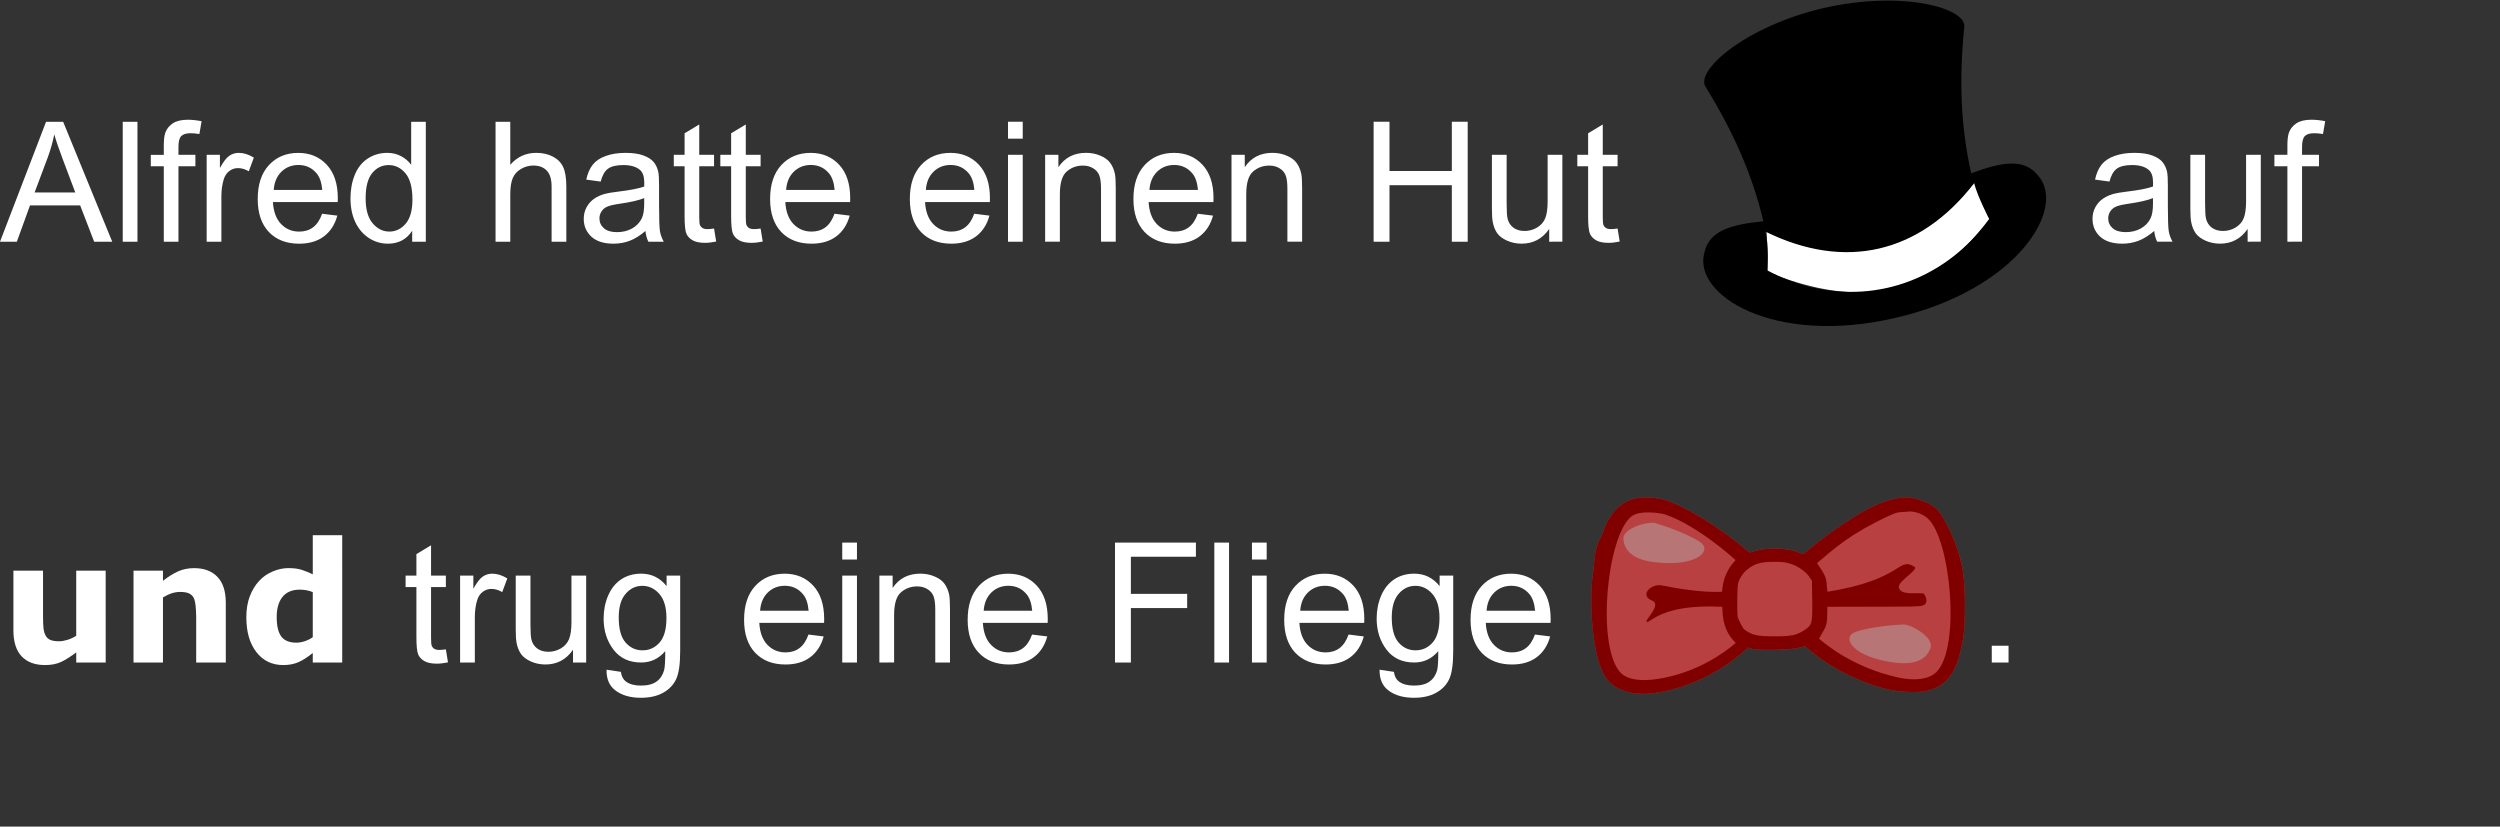
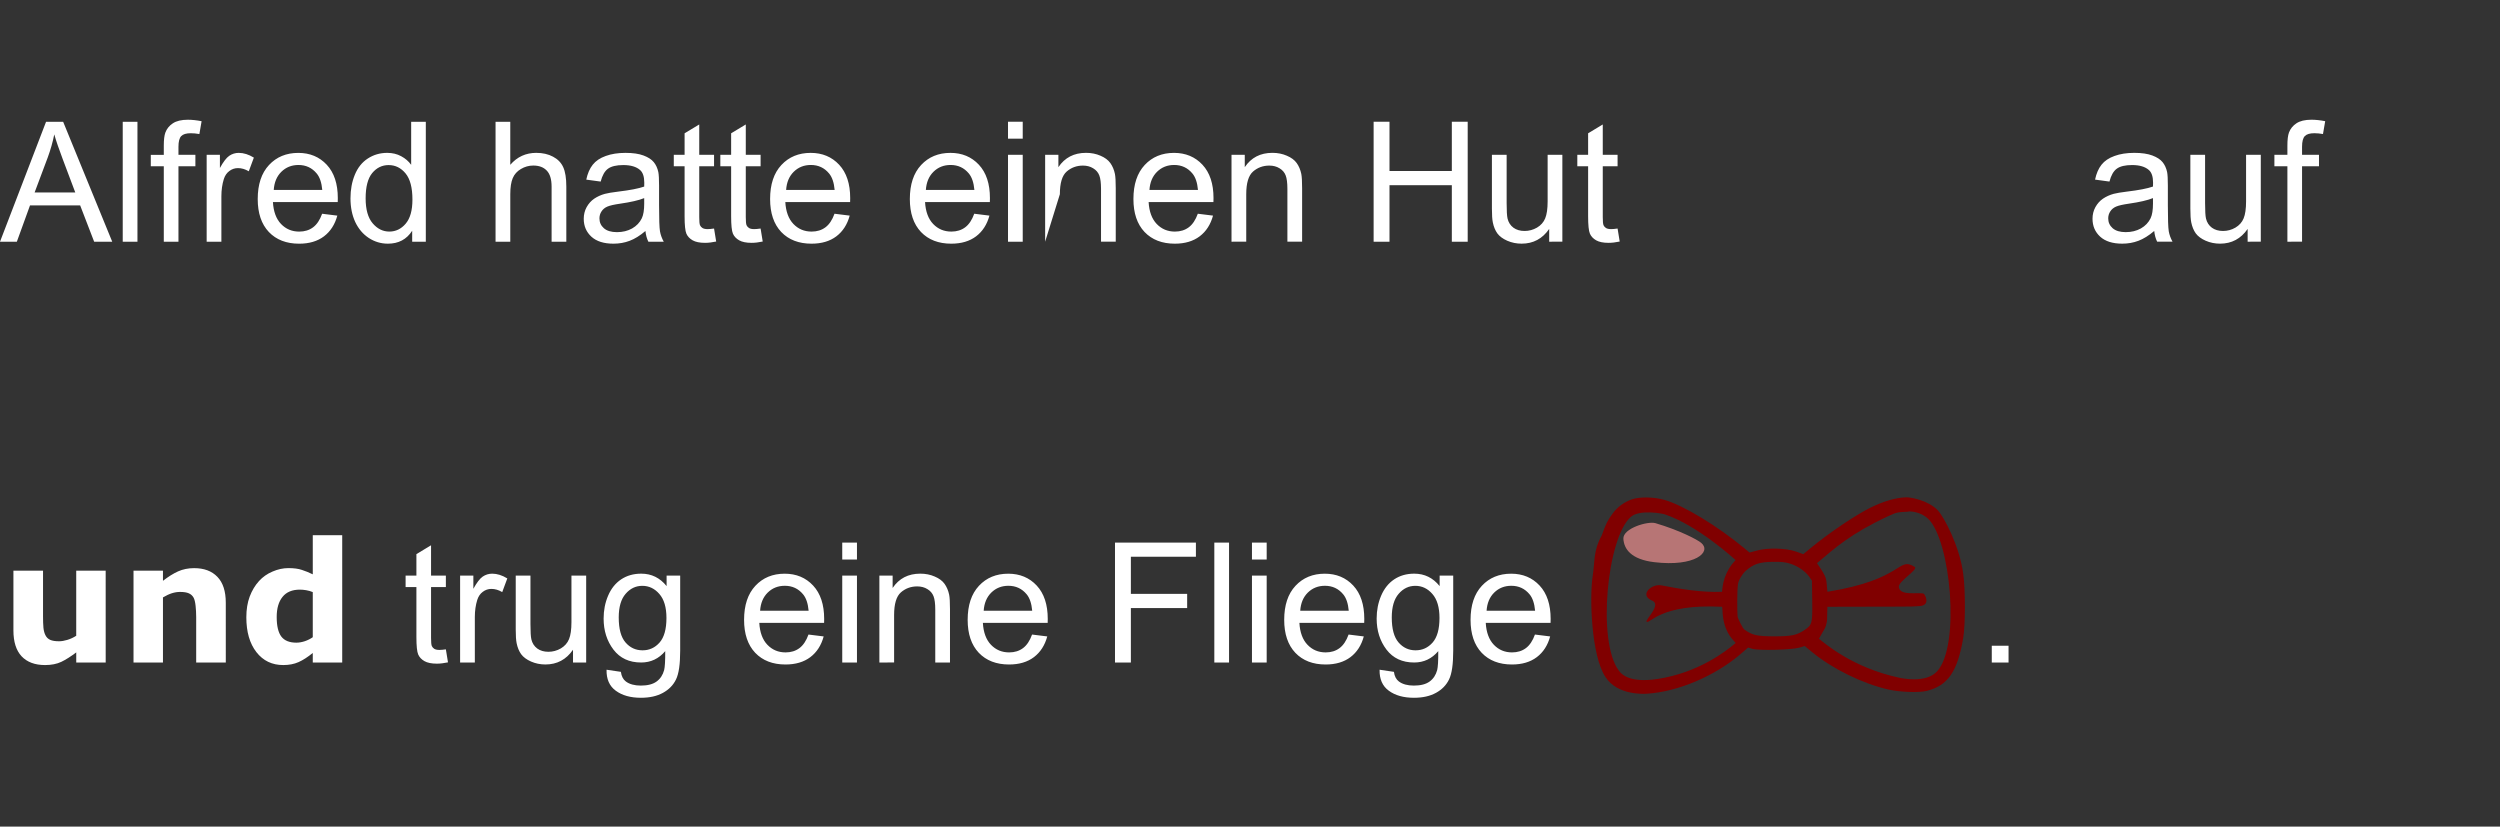
<svg xmlns="http://www.w3.org/2000/svg" id="svg1" width="168.44mm" height="55.693mm" version="1.1" viewBox="0 0 168.44 55.693">
  <rect x="0" y="0" width="168.44" height="55.693" fill="#333333" stroke="none" />
  <g id="layer1" transform="translate(-19.367 -38.112)">
    <g id="text1" style="fill:#fff;paint-order:markers stroke fill;stroke-width:1.958;stroke:#fff;white-space:pre" aria-label="Alfred hatte einen Hut          auf und trug eine Fliege         .">
-       <path id="path5" d="m19.367 54.398 3.103-8.081h1.152l3.307 8.081h-1.218l-0.943-2.447h-3.379l-0.887 2.447zm2.332-3.318h2.74l-0.843-2.238q-0.386-1.02-0.573-1.676-0.154 0.777-0.435 1.543zm5.937 3.318v-8.081h0.992v8.081zm2.767 0v-5.082h-0.876v-0.772h0.876v-0.623q0-0.59 0.105-0.876 0.143-0.386 0.502-0.623 0.364-0.243 1.014-0.243 0.419 0 0.926 0.099l-0.149 0.865q-0.309-0.055-0.584-0.055-0.452 0-0.639 0.193t-0.187 0.722v0.54h1.141v0.772h-1.141v5.082zm2.888 0v-5.854h0.893v0.887q0.342-0.623 0.628-0.821 0.292-0.198 0.639-0.198 0.502 0 1.02 0.32l-0.342 0.921q-0.364-0.215-0.728-0.215-0.325 0-0.584 0.198-0.259 0.193-0.369 0.54-0.165 0.529-0.165 1.158v3.065zm7.778-1.885 1.025 0.127q-0.243 0.898-0.898 1.395-0.656 0.496-1.676 0.496-1.284 0-2.039-0.788-0.75-0.794-0.75-2.221 0-1.477 0.761-2.293 0.761-0.816 1.973-0.816 1.174 0 1.918 0.799t0.744 2.249q0 0.088-0.005 0.265h-4.366q0.055 0.965 0.546 1.477 0.491 0.513 1.224 0.513 0.546 0 0.932-0.287 0.386-0.287 0.612-0.915zm-3.258-1.604h3.269q-0.066-0.739-0.375-1.108-0.474-0.573-1.229-0.573-0.684 0-1.152 0.458-0.463 0.458-0.513 1.224zm9.327 3.489v-0.739q-0.557 0.871-1.637 0.871-0.7 0-1.29-0.386-0.584-0.386-0.91-1.075-0.32-0.695-0.32-1.593 0-0.876 0.292-1.587 0.292-0.717 0.876-1.097 0.584-0.38 1.306-0.38 0.529 0 0.943 0.226 0.413 0.22 0.672 0.579v-2.899h0.987v8.081zm-3.136-2.921q0 1.125 0.474 1.681t1.119 0.557q0.65 0 1.102-0.529 0.458-0.535 0.458-1.626 0-1.202-0.463-1.764t-1.141-0.562q-0.661 0-1.108 0.54-0.441 0.54-0.441 1.703zm8.753 2.921v-8.081h0.992v2.899q0.695-0.805 1.753-0.805 0.65 0 1.13 0.259 0.48 0.254 0.684 0.706 0.209 0.452 0.209 1.312v3.71h-0.992v-3.71q0-0.744-0.325-1.08-0.32-0.342-0.91-0.342-0.441 0-0.832 0.232-0.386 0.226-0.551 0.617t-0.165 1.08v3.203zm10.098-0.722q-0.551 0.469-1.064 0.661-0.507 0.193-1.091 0.193-0.965 0-1.483-0.469-0.518-0.474-0.518-1.207 0-0.43 0.193-0.783 0.198-0.358 0.513-0.573 0.32-0.215 0.717-0.325 0.292-0.077 0.882-0.149 1.202-0.143 1.769-0.342 0.005-0.204 0.005-0.259 0-0.606-0.281-0.854-0.38-0.336-1.13-0.336-0.7 0-1.036 0.248-0.331 0.243-0.491 0.865l-0.97-0.132q0.132-0.623 0.435-1.003 0.303-0.386 0.876-0.59 0.573-0.209 1.328-0.209 0.75 0 1.218 0.176 0.469 0.176 0.689 0.446 0.22 0.265 0.309 0.672 0.05 0.254 0.05 0.915v1.323q0 1.384 0.061 1.753 0.066 0.364 0.254 0.7h-1.036q-0.154-0.309-0.198-0.722zm-0.083-2.216q-0.54 0.22-1.621 0.375-0.612 0.088-0.865 0.198-0.254 0.11-0.391 0.325-0.138 0.209-0.138 0.469 0 0.397 0.298 0.661 0.303 0.265 0.882 0.265 0.573 0 1.02-0.248 0.446-0.254 0.656-0.689 0.16-0.336 0.16-0.992zm4.707 2.05 0.143 0.876q-0.419 0.088-0.75 0.088-0.54 0-0.838-0.171-0.298-0.171-0.419-0.446-0.121-0.281-0.121-1.174v-3.368h-0.728v-0.772h0.728v-1.45l0.987-0.595v2.045h0.998v0.772h-0.998v3.423q0 0.424 0.05 0.546 0.055 0.121 0.171 0.193 0.121 0.072 0.342 0.072 0.165 0 0.435-0.039zm3.136 0 0.143 0.876q-0.419 0.088-0.75 0.088-0.54 0-0.838-0.171-0.298-0.171-0.419-0.446-0.121-0.281-0.121-1.174v-3.368h-0.728v-0.772h0.728v-1.45l0.987-0.595v2.045h0.998v0.772h-0.998v3.423q0 0.424 0.05 0.546 0.055 0.121 0.171 0.193 0.121 0.072 0.342 0.072 0.165 0 0.435-0.039zm4.978-0.998 1.025 0.127q-0.243 0.898-0.898 1.395-0.656 0.496-1.676 0.496-1.284 0-2.039-0.788-0.75-0.794-0.75-2.221 0-1.477 0.761-2.293 0.761-0.816 1.973-0.816 1.174 0 1.918 0.799t0.744 2.249q0 0.088-0.005 0.265h-4.366q0.055 0.965 0.546 1.477 0.491 0.513 1.224 0.513 0.546 0 0.932-0.287 0.386-0.287 0.612-0.915zm-3.258-1.604h3.269q-0.066-0.739-0.375-1.108-0.474-0.573-1.229-0.573-0.684 0-1.152 0.458-0.463 0.458-0.513 1.224zm12.673 1.604 1.025 0.127q-0.243 0.898-0.898 1.395-0.656 0.496-1.676 0.496-1.284 0-2.039-0.788-0.75-0.794-0.75-2.221 0-1.477 0.761-2.293 0.761-0.816 1.973-0.816 1.174 0 1.918 0.799 0.744 0.799 0.744 2.249 0 0.088-0.005 0.265h-4.366q0.055 0.965 0.546 1.477 0.491 0.513 1.224 0.513 0.546 0 0.932-0.287 0.386-0.287 0.612-0.915zm-3.258-1.604h3.269q-0.066-0.739-0.375-1.108-0.474-0.573-1.229-0.573-0.684 0-1.152 0.458-0.463 0.458-0.513 1.224zm5.534-3.451v-1.141h0.992v1.141zm0 6.94v-5.854h0.992v5.854zm2.502 0v-5.854h0.893v0.832q0.645-0.965 1.863-0.965 0.529 0 0.97 0.193 0.446 0.187 0.667 0.496t0.309 0.733q0.055 0.276 0.055 0.965v3.599h-0.992v-3.561q0-0.606-0.116-0.904-0.116-0.303-0.413-0.48-0.292-0.182-0.689-0.182-0.634 0-1.097 0.402-0.458 0.402-0.458 1.527v3.197zm10.286-1.885 1.025 0.127q-0.243 0.898-0.898 1.395-0.656 0.496-1.676 0.496-1.284 0-2.039-0.788-0.75-0.794-0.75-2.221 0-1.477 0.761-2.293 0.761-0.816 1.973-0.816 1.174 0 1.918 0.799 0.744 0.799 0.744 2.249 0 0.088-6e-3 0.265h-4.366q0.055 0.965 0.546 1.477 0.491 0.513 1.224 0.513 0.546 0 0.932-0.287 0.386-0.287 0.612-0.915zm-3.258-1.604h3.269q-0.066-0.739-0.375-1.108-0.474-0.573-1.229-0.573-0.684 0-1.152 0.458-0.463 0.458-0.513 1.224zm5.529 3.489v-5.854h0.893v0.832q0.645-0.965 1.863-0.965 0.529 0 0.97 0.193 0.446 0.187 0.667 0.496 0.22 0.309 0.309 0.733 0.055 0.276 0.055 0.965v3.599h-0.992v-3.561q0-0.606-0.116-0.904-0.116-0.303-0.413-0.48-0.292-0.182-0.689-0.182-0.634 0-1.097 0.402-0.458 0.402-0.458 1.527v3.197zm9.575 0v-8.081h1.069v3.318h4.2v-3.318h1.069v8.081h-1.069v-3.809h-4.2v3.809zm11.829 0v-0.86q-0.684 0.992-1.858 0.992-0.518 0-0.97-0.198-0.446-0.198-0.667-0.496-0.215-0.303-0.303-0.739-0.061-0.292-0.061-0.926v-3.627h0.992v3.247q0 0.777 0.061 1.047 0.094 0.391 0.397 0.617 0.303 0.22 0.75 0.22 0.446 0 0.838-0.226 0.391-0.232 0.551-0.623 0.165-0.397 0.165-1.147v-3.136h0.992v5.854zm4.608-0.887 0.143 0.876q-0.419 0.088-0.75 0.088-0.54 0-0.838-0.171-0.298-0.171-0.419-0.446-0.121-0.281-0.121-1.174v-3.368h-0.728v-0.772h0.728v-1.45l0.987-0.595v2.045h0.998v0.772h-0.998v3.423q0 0.424 0.05 0.546 0.055 0.121 0.171 0.193 0.121 0.072 0.342 0.072 0.165 0 0.435-0.039zm36.155 0.165q-0.551 0.469-1.064 0.661-0.507 0.193-1.091 0.193-0.965 0-1.483-0.469-0.518-0.474-0.518-1.207 0-0.43 0.193-0.783 0.198-0.358 0.513-0.573 0.32-0.215 0.717-0.325 0.292-0.077 0.882-0.149 1.202-0.143 1.769-0.342 6e-3 -0.204 6e-3 -0.259 0-0.606-0.281-0.854-0.38-0.336-1.13-0.336-0.7 0-1.036 0.248-0.331 0.243-0.491 0.865l-0.97-0.132q0.132-0.623 0.435-1.003 0.303-0.386 0.876-0.59 0.573-0.209 1.328-0.209 0.75 0 1.218 0.176 0.469 0.176 0.689 0.446 0.22 0.265 0.309 0.672 0.05 0.254 0.05 0.915v1.323q0 1.384 0.061 1.753 0.066 0.364 0.254 0.7h-1.036q-0.154-0.309-0.198-0.722zm-0.083-2.216q-0.54 0.22-1.621 0.375-0.612 0.088-0.865 0.198-0.254 0.11-0.391 0.325-0.138 0.209-0.138 0.469 0 0.397 0.298 0.661 0.303 0.265 0.882 0.265 0.573 0 1.02-0.248 0.446-0.254 0.656-0.689 0.16-0.336 0.16-0.992zm6.378 2.938v-0.86q-0.684 0.992-1.858 0.992-0.518 0-0.97-0.198-0.446-0.198-0.667-0.496-0.215-0.303-0.303-0.739-0.061-0.292-0.061-0.926v-3.627h0.992v3.247q0 0.777 0.061 1.047 0.094 0.391 0.397 0.617 0.303 0.22 0.75 0.22t0.838-0.226q0.391-0.232 0.551-0.623 0.165-0.397 0.165-1.147v-3.136h0.992v5.854zm2.679 0v-5.082h-0.876v-0.772h0.876v-0.623q0-0.59 0.105-0.876 0.143-0.386 0.502-0.623 0.364-0.243 1.014-0.243 0.419 0 0.926 0.099l-0.149 0.865q-0.309-0.055-0.584-0.055-0.452 0-0.639 0.193-0.187 0.193-0.187 0.722v0.54h1.141v0.772h-1.141v5.082z" style="stroke:none" />
+       <path id="path5" d="m19.367 54.398 3.103-8.081h1.152l3.307 8.081h-1.218l-0.943-2.447h-3.379l-0.887 2.447zm2.332-3.318h2.74l-0.843-2.238q-0.386-1.02-0.573-1.676-0.154 0.777-0.435 1.543zm5.937 3.318v-8.081h0.992v8.081zm2.767 0v-5.082h-0.876v-0.772h0.876v-0.623q0-0.59 0.105-0.876 0.143-0.386 0.502-0.623 0.364-0.243 1.014-0.243 0.419 0 0.926 0.099l-0.149 0.865q-0.309-0.055-0.584-0.055-0.452 0-0.639 0.193t-0.187 0.722v0.54h1.141v0.772h-1.141v5.082zm2.888 0v-5.854h0.893v0.887q0.342-0.623 0.628-0.821 0.292-0.198 0.639-0.198 0.502 0 1.02 0.32l-0.342 0.921q-0.364-0.215-0.728-0.215-0.325 0-0.584 0.198-0.259 0.193-0.369 0.54-0.165 0.529-0.165 1.158v3.065zm7.778-1.885 1.025 0.127q-0.243 0.898-0.898 1.395-0.656 0.496-1.676 0.496-1.284 0-2.039-0.788-0.75-0.794-0.75-2.221 0-1.477 0.761-2.293 0.761-0.816 1.973-0.816 1.174 0 1.918 0.799t0.744 2.249q0 0.088-0.005 0.265h-4.366q0.055 0.965 0.546 1.477 0.491 0.513 1.224 0.513 0.546 0 0.932-0.287 0.386-0.287 0.612-0.915zm-3.258-1.604h3.269q-0.066-0.739-0.375-1.108-0.474-0.573-1.229-0.573-0.684 0-1.152 0.458-0.463 0.458-0.513 1.224zm9.327 3.489v-0.739q-0.557 0.871-1.637 0.871-0.7 0-1.29-0.386-0.584-0.386-0.91-1.075-0.32-0.695-0.32-1.593 0-0.876 0.292-1.587 0.292-0.717 0.876-1.097 0.584-0.38 1.306-0.38 0.529 0 0.943 0.226 0.413 0.22 0.672 0.579v-2.899h0.987v8.081zm-3.136-2.921q0 1.125 0.474 1.681t1.119 0.557q0.65 0 1.102-0.529 0.458-0.535 0.458-1.626 0-1.202-0.463-1.764t-1.141-0.562q-0.661 0-1.108 0.54-0.441 0.54-0.441 1.703zm8.753 2.921v-8.081h0.992v2.899q0.695-0.805 1.753-0.805 0.65 0 1.13 0.259 0.48 0.254 0.684 0.706 0.209 0.452 0.209 1.312v3.71h-0.992v-3.71q0-0.744-0.325-1.08-0.32-0.342-0.91-0.342-0.441 0-0.832 0.232-0.386 0.226-0.551 0.617t-0.165 1.08v3.203zm10.098-0.722q-0.551 0.469-1.064 0.661-0.507 0.193-1.091 0.193-0.965 0-1.483-0.469-0.518-0.474-0.518-1.207 0-0.43 0.193-0.783 0.198-0.358 0.513-0.573 0.32-0.215 0.717-0.325 0.292-0.077 0.882-0.149 1.202-0.143 1.769-0.342 0.005-0.204 0.005-0.259 0-0.606-0.281-0.854-0.38-0.336-1.13-0.336-0.7 0-1.036 0.248-0.331 0.243-0.491 0.865l-0.97-0.132q0.132-0.623 0.435-1.003 0.303-0.386 0.876-0.59 0.573-0.209 1.328-0.209 0.75 0 1.218 0.176 0.469 0.176 0.689 0.446 0.22 0.265 0.309 0.672 0.05 0.254 0.05 0.915v1.323q0 1.384 0.061 1.753 0.066 0.364 0.254 0.7h-1.036q-0.154-0.309-0.198-0.722zm-0.083-2.216q-0.54 0.22-1.621 0.375-0.612 0.088-0.865 0.198-0.254 0.11-0.391 0.325-0.138 0.209-0.138 0.469 0 0.397 0.298 0.661 0.303 0.265 0.882 0.265 0.573 0 1.02-0.248 0.446-0.254 0.656-0.689 0.16-0.336 0.16-0.992zm4.707 2.05 0.143 0.876q-0.419 0.088-0.75 0.088-0.54 0-0.838-0.171-0.298-0.171-0.419-0.446-0.121-0.281-0.121-1.174v-3.368h-0.728v-0.772h0.728v-1.45l0.987-0.595v2.045h0.998v0.772h-0.998v3.423q0 0.424 0.05 0.546 0.055 0.121 0.171 0.193 0.121 0.072 0.342 0.072 0.165 0 0.435-0.039zm3.136 0 0.143 0.876q-0.419 0.088-0.75 0.088-0.54 0-0.838-0.171-0.298-0.171-0.419-0.446-0.121-0.281-0.121-1.174v-3.368h-0.728v-0.772h0.728v-1.45l0.987-0.595v2.045h0.998v0.772h-0.998v3.423q0 0.424 0.05 0.546 0.055 0.121 0.171 0.193 0.121 0.072 0.342 0.072 0.165 0 0.435-0.039zm4.978-0.998 1.025 0.127q-0.243 0.898-0.898 1.395-0.656 0.496-1.676 0.496-1.284 0-2.039-0.788-0.75-0.794-0.75-2.221 0-1.477 0.761-2.293 0.761-0.816 1.973-0.816 1.174 0 1.918 0.799t0.744 2.249q0 0.088-0.005 0.265h-4.366q0.055 0.965 0.546 1.477 0.491 0.513 1.224 0.513 0.546 0 0.932-0.287 0.386-0.287 0.612-0.915zm-3.258-1.604h3.269q-0.066-0.739-0.375-1.108-0.474-0.573-1.229-0.573-0.684 0-1.152 0.458-0.463 0.458-0.513 1.224zm12.673 1.604 1.025 0.127q-0.243 0.898-0.898 1.395-0.656 0.496-1.676 0.496-1.284 0-2.039-0.788-0.75-0.794-0.75-2.221 0-1.477 0.761-2.293 0.761-0.816 1.973-0.816 1.174 0 1.918 0.799 0.744 0.799 0.744 2.249 0 0.088-0.005 0.265h-4.366q0.055 0.965 0.546 1.477 0.491 0.513 1.224 0.513 0.546 0 0.932-0.287 0.386-0.287 0.612-0.915zm-3.258-1.604h3.269q-0.066-0.739-0.375-1.108-0.474-0.573-1.229-0.573-0.684 0-1.152 0.458-0.463 0.458-0.513 1.224zm5.534-3.451v-1.141h0.992v1.141zm0 6.94v-5.854h0.992v5.854zm2.502 0v-5.854h0.893v0.832q0.645-0.965 1.863-0.965 0.529 0 0.97 0.193 0.446 0.187 0.667 0.496t0.309 0.733q0.055 0.276 0.055 0.965v3.599h-0.992v-3.561q0-0.606-0.116-0.904-0.116-0.303-0.413-0.48-0.292-0.182-0.689-0.182-0.634 0-1.097 0.402-0.458 0.402-0.458 1.527zm10.286-1.885 1.025 0.127q-0.243 0.898-0.898 1.395-0.656 0.496-1.676 0.496-1.284 0-2.039-0.788-0.75-0.794-0.75-2.221 0-1.477 0.761-2.293 0.761-0.816 1.973-0.816 1.174 0 1.918 0.799 0.744 0.799 0.744 2.249 0 0.088-6e-3 0.265h-4.366q0.055 0.965 0.546 1.477 0.491 0.513 1.224 0.513 0.546 0 0.932-0.287 0.386-0.287 0.612-0.915zm-3.258-1.604h3.269q-0.066-0.739-0.375-1.108-0.474-0.573-1.229-0.573-0.684 0-1.152 0.458-0.463 0.458-0.513 1.224zm5.529 3.489v-5.854h0.893v0.832q0.645-0.965 1.863-0.965 0.529 0 0.97 0.193 0.446 0.187 0.667 0.496 0.22 0.309 0.309 0.733 0.055 0.276 0.055 0.965v3.599h-0.992v-3.561q0-0.606-0.116-0.904-0.116-0.303-0.413-0.48-0.292-0.182-0.689-0.182-0.634 0-1.097 0.402-0.458 0.402-0.458 1.527v3.197zm9.575 0v-8.081h1.069v3.318h4.2v-3.318h1.069v8.081h-1.069v-3.809h-4.2v3.809zm11.829 0v-0.86q-0.684 0.992-1.858 0.992-0.518 0-0.97-0.198-0.446-0.198-0.667-0.496-0.215-0.303-0.303-0.739-0.061-0.292-0.061-0.926v-3.627h0.992v3.247q0 0.777 0.061 1.047 0.094 0.391 0.397 0.617 0.303 0.22 0.75 0.22 0.446 0 0.838-0.226 0.391-0.232 0.551-0.623 0.165-0.397 0.165-1.147v-3.136h0.992v5.854zm4.608-0.887 0.143 0.876q-0.419 0.088-0.75 0.088-0.54 0-0.838-0.171-0.298-0.171-0.419-0.446-0.121-0.281-0.121-1.174v-3.368h-0.728v-0.772h0.728v-1.45l0.987-0.595v2.045h0.998v0.772h-0.998v3.423q0 0.424 0.05 0.546 0.055 0.121 0.171 0.193 0.121 0.072 0.342 0.072 0.165 0 0.435-0.039zm36.155 0.165q-0.551 0.469-1.064 0.661-0.507 0.193-1.091 0.193-0.965 0-1.483-0.469-0.518-0.474-0.518-1.207 0-0.43 0.193-0.783 0.198-0.358 0.513-0.573 0.32-0.215 0.717-0.325 0.292-0.077 0.882-0.149 1.202-0.143 1.769-0.342 6e-3 -0.204 6e-3 -0.259 0-0.606-0.281-0.854-0.38-0.336-1.13-0.336-0.7 0-1.036 0.248-0.331 0.243-0.491 0.865l-0.97-0.132q0.132-0.623 0.435-1.003 0.303-0.386 0.876-0.59 0.573-0.209 1.328-0.209 0.75 0 1.218 0.176 0.469 0.176 0.689 0.446 0.22 0.265 0.309 0.672 0.05 0.254 0.05 0.915v1.323q0 1.384 0.061 1.753 0.066 0.364 0.254 0.7h-1.036q-0.154-0.309-0.198-0.722zm-0.083-2.216q-0.54 0.22-1.621 0.375-0.612 0.088-0.865 0.198-0.254 0.11-0.391 0.325-0.138 0.209-0.138 0.469 0 0.397 0.298 0.661 0.303 0.265 0.882 0.265 0.573 0 1.02-0.248 0.446-0.254 0.656-0.689 0.16-0.336 0.16-0.992zm6.378 2.938v-0.86q-0.684 0.992-1.858 0.992-0.518 0-0.97-0.198-0.446-0.198-0.667-0.496-0.215-0.303-0.303-0.739-0.061-0.292-0.061-0.926v-3.627h0.992v3.247q0 0.777 0.061 1.047 0.094 0.391 0.397 0.617 0.303 0.22 0.75 0.22t0.838-0.226q0.391-0.232 0.551-0.623 0.165-0.397 0.165-1.147v-3.136h0.992v5.854zm2.679 0v-5.082h-0.876v-0.772h0.876v-0.623q0-0.59 0.105-0.876 0.143-0.386 0.502-0.623 0.364-0.243 1.014-0.243 0.419 0 0.926 0.099l-0.149 0.865q-0.309-0.055-0.584-0.055-0.452 0-0.639 0.193-0.187 0.193-0.187 0.722v0.54h1.141v0.772h-1.141v5.082z" style="stroke:none" />
      <path id="path6" d="m26.488 82.751h-1.984v-0.684q-0.551 0.419-1.009 0.639-0.458 0.215-1.091 0.215-1.025 0-1.582-0.59-0.551-0.59-0.551-1.742v-4.029h1.995v3.07q0 0.469 0.028 0.783 0.033 0.309 0.143 0.513 0.105 0.204 0.314 0.298 0.215 0.094 0.595 0.094 0.254 0 0.562-0.094 0.309-0.094 0.595-0.276v-4.388h1.984zm8.092 0h-1.995v-3.07q0-0.375-0.039-0.744-0.039-0.375-0.132-0.551-0.11-0.204-0.325-0.298-0.209-0.094-0.59-0.094-0.27 0-0.551 0.088-0.276 0.088-0.601 0.281v4.388h-1.984v-6.19h1.984v0.684q0.529-0.413 1.014-0.634 0.491-0.22 1.086-0.22 1.003 0 1.565 0.584 0.568 0.584 0.568 1.747zm7.844 0h-1.984v-0.645q-0.513 0.419-0.959 0.617-0.446 0.198-1.031 0.198-1.13 0-1.808-0.871-0.678-0.871-0.678-2.348 0-0.788 0.226-1.395 0.232-0.612 0.628-1.047 0.375-0.413 0.91-0.639 0.535-0.232 1.069-0.232 0.557 0 0.91 0.121 0.358 0.116 0.733 0.298v-2.635h1.984zm-1.984-1.709v-3.037q-0.209-0.088-0.441-0.127-0.232-0.039-0.424-0.039-0.783 0-1.174 0.491-0.391 0.485-0.391 1.351 0 0.91 0.314 1.323 0.314 0.408 1.009 0.408 0.27 0 0.573-0.099 0.303-0.105 0.535-0.27z" style="stroke:none" />
      <path id="path7" d="m49.408 81.863 0.143 0.876q-0.419 0.088-0.75 0.088-0.54 0-0.838-0.171-0.298-0.171-0.419-0.446-0.121-0.281-0.121-1.174v-3.368h-0.728v-0.772h0.728v-1.45l0.987-0.595v2.045h0.998v0.772h-0.998v3.423q0 0.424 0.05 0.546 0.055 0.121 0.171 0.193 0.121 0.072 0.342 0.072 0.165 0 0.435-0.039zm0.959 0.887v-5.854h0.893v0.887q0.342-0.623 0.628-0.821 0.292-0.198 0.639-0.198 0.502 0 1.02 0.32l-0.342 0.921q-0.364-0.215-0.728-0.215-0.325 0-0.584 0.198-0.259 0.193-0.369 0.54-0.165 0.529-0.165 1.158v3.065zm7.607 0v-0.86q-0.684 0.992-1.858 0.992-0.518 0-0.97-0.198-0.446-0.198-0.667-0.496-0.215-0.303-0.303-0.739-0.061-0.292-0.061-0.926v-3.627h0.992v3.247q0 0.777 0.061 1.047 0.094 0.391 0.397 0.617 0.303 0.22 0.75 0.22 0.446 0 0.838-0.226 0.391-0.232 0.551-0.623 0.165-0.397 0.165-1.147v-3.136h0.992v5.854zm2.26 0.485 0.965 0.143q0.061 0.446 0.336 0.65 0.369 0.276 1.009 0.276 0.689 0 1.064-0.276t0.507-0.772q0.077-0.303 0.072-1.273-0.65 0.766-1.621 0.766-1.207 0-1.869-0.871-0.661-0.871-0.661-2.089 0-0.838 0.303-1.543 0.303-0.711 0.876-1.097 0.579-0.386 1.356-0.386 1.036 0 1.709 0.838v-0.706h0.915v5.06q0 1.367-0.281 1.935-0.276 0.573-0.882 0.904-0.601 0.331-1.483 0.331-1.047 0-1.692-0.474-0.645-0.469-0.623-1.417zm0.821-3.517q0 1.152 0.458 1.681t1.147 0.529q0.684 0 1.147-0.524 0.463-0.529 0.463-1.654 0-1.075-0.48-1.621-0.474-0.546-1.147-0.546-0.661 0-1.125 0.54-0.463 0.535-0.463 1.593zm12.783 1.147 1.025 0.127q-0.243 0.898-0.898 1.395-0.656 0.496-1.676 0.496-1.284 0-2.039-0.788-0.75-0.794-0.75-2.221 0-1.477 0.761-2.293 0.761-0.816 1.973-0.816 1.174 0 1.918 0.799t0.744 2.249q0 0.088-0.005 0.265h-4.366q0.055 0.965 0.546 1.477 0.491 0.513 1.224 0.513 0.546 0 0.932-0.287 0.386-0.287 0.612-0.915zm-3.258-1.604h3.269q-0.066-0.739-0.375-1.108-0.474-0.573-1.229-0.573-0.684 0-1.152 0.458-0.463 0.458-0.513 1.224zm5.534-3.451v-1.141h0.992v1.141zm0 6.94v-5.854h0.992v5.854zm2.502 0v-5.854h0.893v0.832q0.645-0.965 1.863-0.965 0.529 0 0.97 0.193 0.446 0.187 0.667 0.496 0.22 0.309 0.309 0.733 0.055 0.276 0.055 0.965v3.599h-0.992v-3.561q0-0.606-0.116-0.904-0.116-0.303-0.413-0.48-0.292-0.182-0.689-0.182-0.634 0-1.097 0.402-0.458 0.402-0.458 1.527v3.197zm10.286-1.885 1.025 0.127q-0.243 0.898-0.898 1.395-0.656 0.496-1.676 0.496-1.284 0-2.039-0.788-0.75-0.794-0.75-2.221 0-1.477 0.761-2.293 0.761-0.816 1.973-0.816 1.174 0 1.918 0.799t0.744 2.249q0 0.088-0.005 0.265h-4.366q0.055 0.965 0.546 1.477 0.491 0.513 1.224 0.513 0.546 0 0.932-0.287 0.386-0.287 0.612-0.915zm-3.258-1.604h3.269q-0.066-0.739-0.375-1.108-0.474-0.573-1.229-0.573-0.684 0-1.152 0.458-0.463 0.458-0.513 1.224zm8.847 3.489v-8.081h5.452v0.954h-4.382v2.502h3.792v0.954h-3.792v3.671zm6.692 0v-8.081h0.992v8.081zm2.536-6.94v-1.141h0.992v1.141zm0 6.94v-5.854h0.992v5.854zm6.51-1.885 1.025 0.127q-0.243 0.898-0.898 1.395-0.656 0.496-1.676 0.496-1.284 0-2.039-0.788-0.75-0.794-0.75-2.221 0-1.477 0.761-2.293 0.761-0.816 1.973-0.816 1.174 0 1.918 0.799t0.744 2.249q0 0.088-6e-3 0.265h-4.366q0.055 0.965 0.546 1.477 0.491 0.513 1.224 0.513 0.546 0 0.932-0.287 0.386-0.287 0.612-0.915zm-3.258-1.604h3.269q-0.066-0.739-0.375-1.108-0.474-0.573-1.229-0.573-0.684 0-1.152 0.458-0.463 0.458-0.513 1.224zm5.347 3.974 0.965 0.143q0.061 0.446 0.336 0.65 0.369 0.276 1.009 0.276 0.689 0 1.064-0.276t0.507-0.772q0.077-0.303 0.072-1.273-0.65 0.766-1.621 0.766-1.207 0-1.869-0.871-0.661-0.871-0.661-2.089 0-0.838 0.303-1.543 0.303-0.711 0.876-1.097 0.579-0.386 1.356-0.386 1.036 0 1.709 0.838v-0.706h0.915v5.06q0 1.367-0.281 1.935-0.276 0.573-0.882 0.904-0.601 0.331-1.483 0.331-1.047 0-1.692-0.474-0.645-0.469-0.623-1.417zm0.821-3.517q0 1.152 0.458 1.681t1.147 0.529q0.684 0 1.147-0.524 0.463-0.529 0.463-1.654 0-1.075-0.48-1.621-0.474-0.546-1.147-0.546-0.661 0-1.125 0.54-0.463 0.535-0.463 1.593zm9.646 1.147 1.025 0.127q-0.243 0.898-0.898 1.395-0.656 0.496-1.676 0.496-1.284 0-2.039-0.788-0.75-0.794-0.75-2.221 0-1.477 0.761-2.293 0.761-0.816 1.973-0.816 1.174 0 1.918 0.799 0.744 0.799 0.744 2.249 0 0.088-6e-3 0.265h-4.366q0.055 0.965 0.546 1.477 0.491 0.513 1.224 0.513 0.546 0 0.932-0.287 0.386-0.287 0.612-0.915zm-3.258-1.604h3.269q-0.066-0.739-0.375-1.108-0.474-0.573-1.229-0.573-0.684 0-1.152 0.458-0.463 0.458-0.513 1.224zm34.038 3.489v-1.13h1.13v1.13z" style="stroke:none" />
    </g>
    <g id="g1" transform="matrix(.265 0 0 .265 126.53 71.595)">
      <g id="g8" transform="translate(-321.91 -549.53)" style="clip-rule:evenodd;fill-rule:evenodd">
        <g id="g3" transform="translate(-6.712 -114.8)">
          <g id="g7725" transform="matrix(.203 0 0 .203 163.27 605.29)">
            <g id="g2" transform="scale(.265)">
-               <path id="path1" d="m4564.6 1099.2c21.72-0.85 102.68 13.65 148.56 59.51 31.88 31.87 105.91 175.09 121.95 301.3 10.63 72.3 10.63 242.17 0 305.15-27.51 158.78-72.3 223.52-171.65 248.81-36.83 9.32-126.43 6.21-183.19-6.64-120.64-27.49-264.34-98.02-359.24-176.53l-35.04-28.82-24.84 7.55c-34.15 10.64-192.93 14.63-222.64 5.77l-19.96-6.22-34.14 29.71c-121.53 104.67-296.71 179.17-442.64 188.49-16.95 1.02-140.03 8.46-197.29-78.38-68.22-103.45-75.38-378.67-60.82-475.15 11.6-75.1 2.85-122.33 43.02-194.25 20.84-57.66 27.06-70.53 52.35-104.68 22.17-30.16 55.01-54.1 91.81-66.53 35.92-11.97 101.58-11.09 150.81 2.65 89.59 24.86 254.14 124.64 383.22 232.42l20.41 16.85 36.37-9.75c48.7-13.43 137.7-11.77 184.93 5.76l32.82 11.54 33.7-27.94c88.71-73.2 215.11-158.35 286.07-192.96 61.51-29.88 116.74-45.76 165.43-47.66z" style="fill:#b84040" />
-             </g>
+               </g>
            <g id="path3312" transform="scale(.265)">
              <path id="path2" d="m4564.6 1099.2c-48.68 1.9-103.91 17.78-165.42 47.66-70.96 34.61-197.36 119.76-286.07 192.96l-33.7 27.94-32.82-11.54c-47.23-17.53-136.23-19.19-184.93-5.76l-36.37 9.75-20.41-16.85c-129.08-107.78-293.63-207.56-383.22-232.42-49.23-13.74-114.89-14.62-150.81-2.65-36.8 12.43-69.64 36.37-91.81 66.53-25.29 34.15-31.51 47.02-52.35 104.68-40.17 71.92-31.42 119.15-43.02 194.25-14.56 96.48-7.4 371.7 60.82 475.15 57.26 86.84 180.34 79.4 197.29 78.38 145.93-9.32 321.11-83.82 442.64-188.49l34.14-29.71 19.96 6.22c29.71 8.86 188.49 4.87 222.64-5.77l24.84-7.55 35.04 28.82c94.9 78.51 238.6 149.04 359.24 176.53 56.76 12.85 146.36 15.96 183.19 6.64 99.35-25.29 144.14-90.03 171.65-248.81 10.63-62.98 10.63-232.85 0-305.15-16.04-126.21-90.07-269.43-121.95-301.3-45.88-45.86-126.83-60.36-148.56-59.51zm-1139.8 80.5c157.78 53.11 333.74 215.44 334.43 216-5.14 7-11.64 12.93-16.91 19.84-45.82 60-44.94 118.91-46.98 130.08-90.3 4.66-207.06-14.39-285.5-30.14-48.59-9.77-107.85 46.38-45.12 71.77 47.48 19.23-35.73 92.77-25.72 99.95 16.2 11.62 62.11-85.83 356.77-70.6 3.09 24.1 0.89 24.16 4.18 48.29 11.08 81.23 50.74 110.38 59.68 122.47-6.47 5.24-120.31 110.58-300.04 156.21-196.13 49.78-240.5-9.81-252.64-26.11-102.74-137.96-54.86-628.48 57.61-726.05 40.97-35.54 147.11-16.04 160.24-11.71zm1151.2-13.91c8.06-0.05 56.89-0.35 94.22 35.74 104.76 101.27 152.75 596.77 41.99 719.63-52.36 58.08-166.14 33.53-180.45 30.44-220.16-47.5-351.32-162.35-378.27-184.22 7.89-15.8 17.96-30.42 26.26-46.01 10.96-20.58 12.02-43.26 12.21-47.15 0.89-19.2 0.07-38.47 1.44-57.64 385.74-1.6 385.67 0.65 436.23-3.34 55.31-4.36 22.32-57.62 19.07-58.59-28.43-8.46-111.28 12.64-117.75-31.17-4.03-27.2 94.33-83.21 74.84-95.45-81.25-51.02-48.86 59.14-412.39 117.56-6.48-54.75 0.85-57.78-28.56-104.44-6.6-10.47-14.19-20.3-20.67-30.85 85.13-71.83 158.04-138.81 336.16-221.92 45.92-21.43 47.13-18.22 97.52-21.47zm-637.16 238.34c37.69-0.45 56.77 1.77 78.06 8.42 35.04 10.63 71.84 35.92 90.02 61.2l13.32 19.53 1.33 93.59c1.34 108.67 0 114.88-36.8 139.71-36.38 24.4-61.2 29.71-144.13 29.71-80.73-0.43-102.92-5.33-140.61-32.82-6.13-4.41-29.82-49.95-31.15-61.05-1.95-16.37-3.13-121.6 1.91-153.62 3.42-21.7 24.07-50.55 33.67-59.42 38.14-35.04 67.42-44.79 134.38-45.25z" style="fill-rule:nonzero;fill:#800000;stroke-width:.23px;stroke:#000" />
            </g>
          </g>
        </g>
        <g id="g5" transform="translate(-6.712 -114.8)">
          <g id="g4" transform="matrix(.718 0 0 .718 124.38 284.02)">
-             <path id="path3" d="m395.2 574.84c2.82-0.121 10.81 4.594 9.693 8.141-1.077 3.42-4.363 6.407-12.579 5.38-14.451-1.806-19.009-8.477-14.538-10.674 1.628-0.8 8.541-2.464 17.424-2.847z" style="fill:#b77575" />
-           </g>
+             </g>
        </g>
        <g id="g7" transform="translate(-6.712 -114.8)">
          <g id="g6" transform="matrix(-.696 -.174 -.174 .696 720.22 339.67)">
            <path id="path4" d="m395.2 574.84c2.82-0.121 10.81 4.594 9.693 8.141-1.077 3.42-4.363 6.407-12.579 5.38-14.451-1.806-19.009-8.477-14.538-10.674 1.628-0.8 8.541-2.464 17.424-2.847z" style="fill:#b77575" />
          </g>
        </g>
      </g>
    </g>
    <g id="g3278-3" transform="matrix(.5 0 0 .5 -32.876 -7.148)">
-       <path id="rect1691-5" d="m342.54 121.32c12.515 6.545 21.159 1.155 27.908-6.881l2.166 5.48c-9.099 12.274-19.685 11.329-29.947 7.264z" style="fill-rule:evenodd;fill:#fff;stroke-linecap:round;stroke-width:.865" />
-       <path id="path1660-8" d="m379.11 114.17c-1.897-2.402-4.984-1.793-9.001-0.297-1.42-6.291-1.641-12.562-0.942-19.632 0.487-2.586-8.169-5.079-18.943-2.639-10.753 2.532-17.44 8.569-15.868 10.679 3.707 6.01 6.26 11.786 7.752 18.057-4.26 0.419-7.297 1.226-7.949 4.214-1.617 5.651 9.23 12.62 25.711 8.813 16.481-3.807 23.173-14.828 19.24-19.196m-36.469 12.795s0.277-3.543-0.293-5.251c10.751 5.306 20.825 2.979 28.159-6.504 0.446 1.774 2.039 4.848 2.039 4.848-1.2 1.643-2.541 3.088-3.993 4.329-7.167 6.126-17.03 7.269-25.912 2.579" style="stroke-width:.749" />
-     </g>
+       </g>
  </g>
</svg>